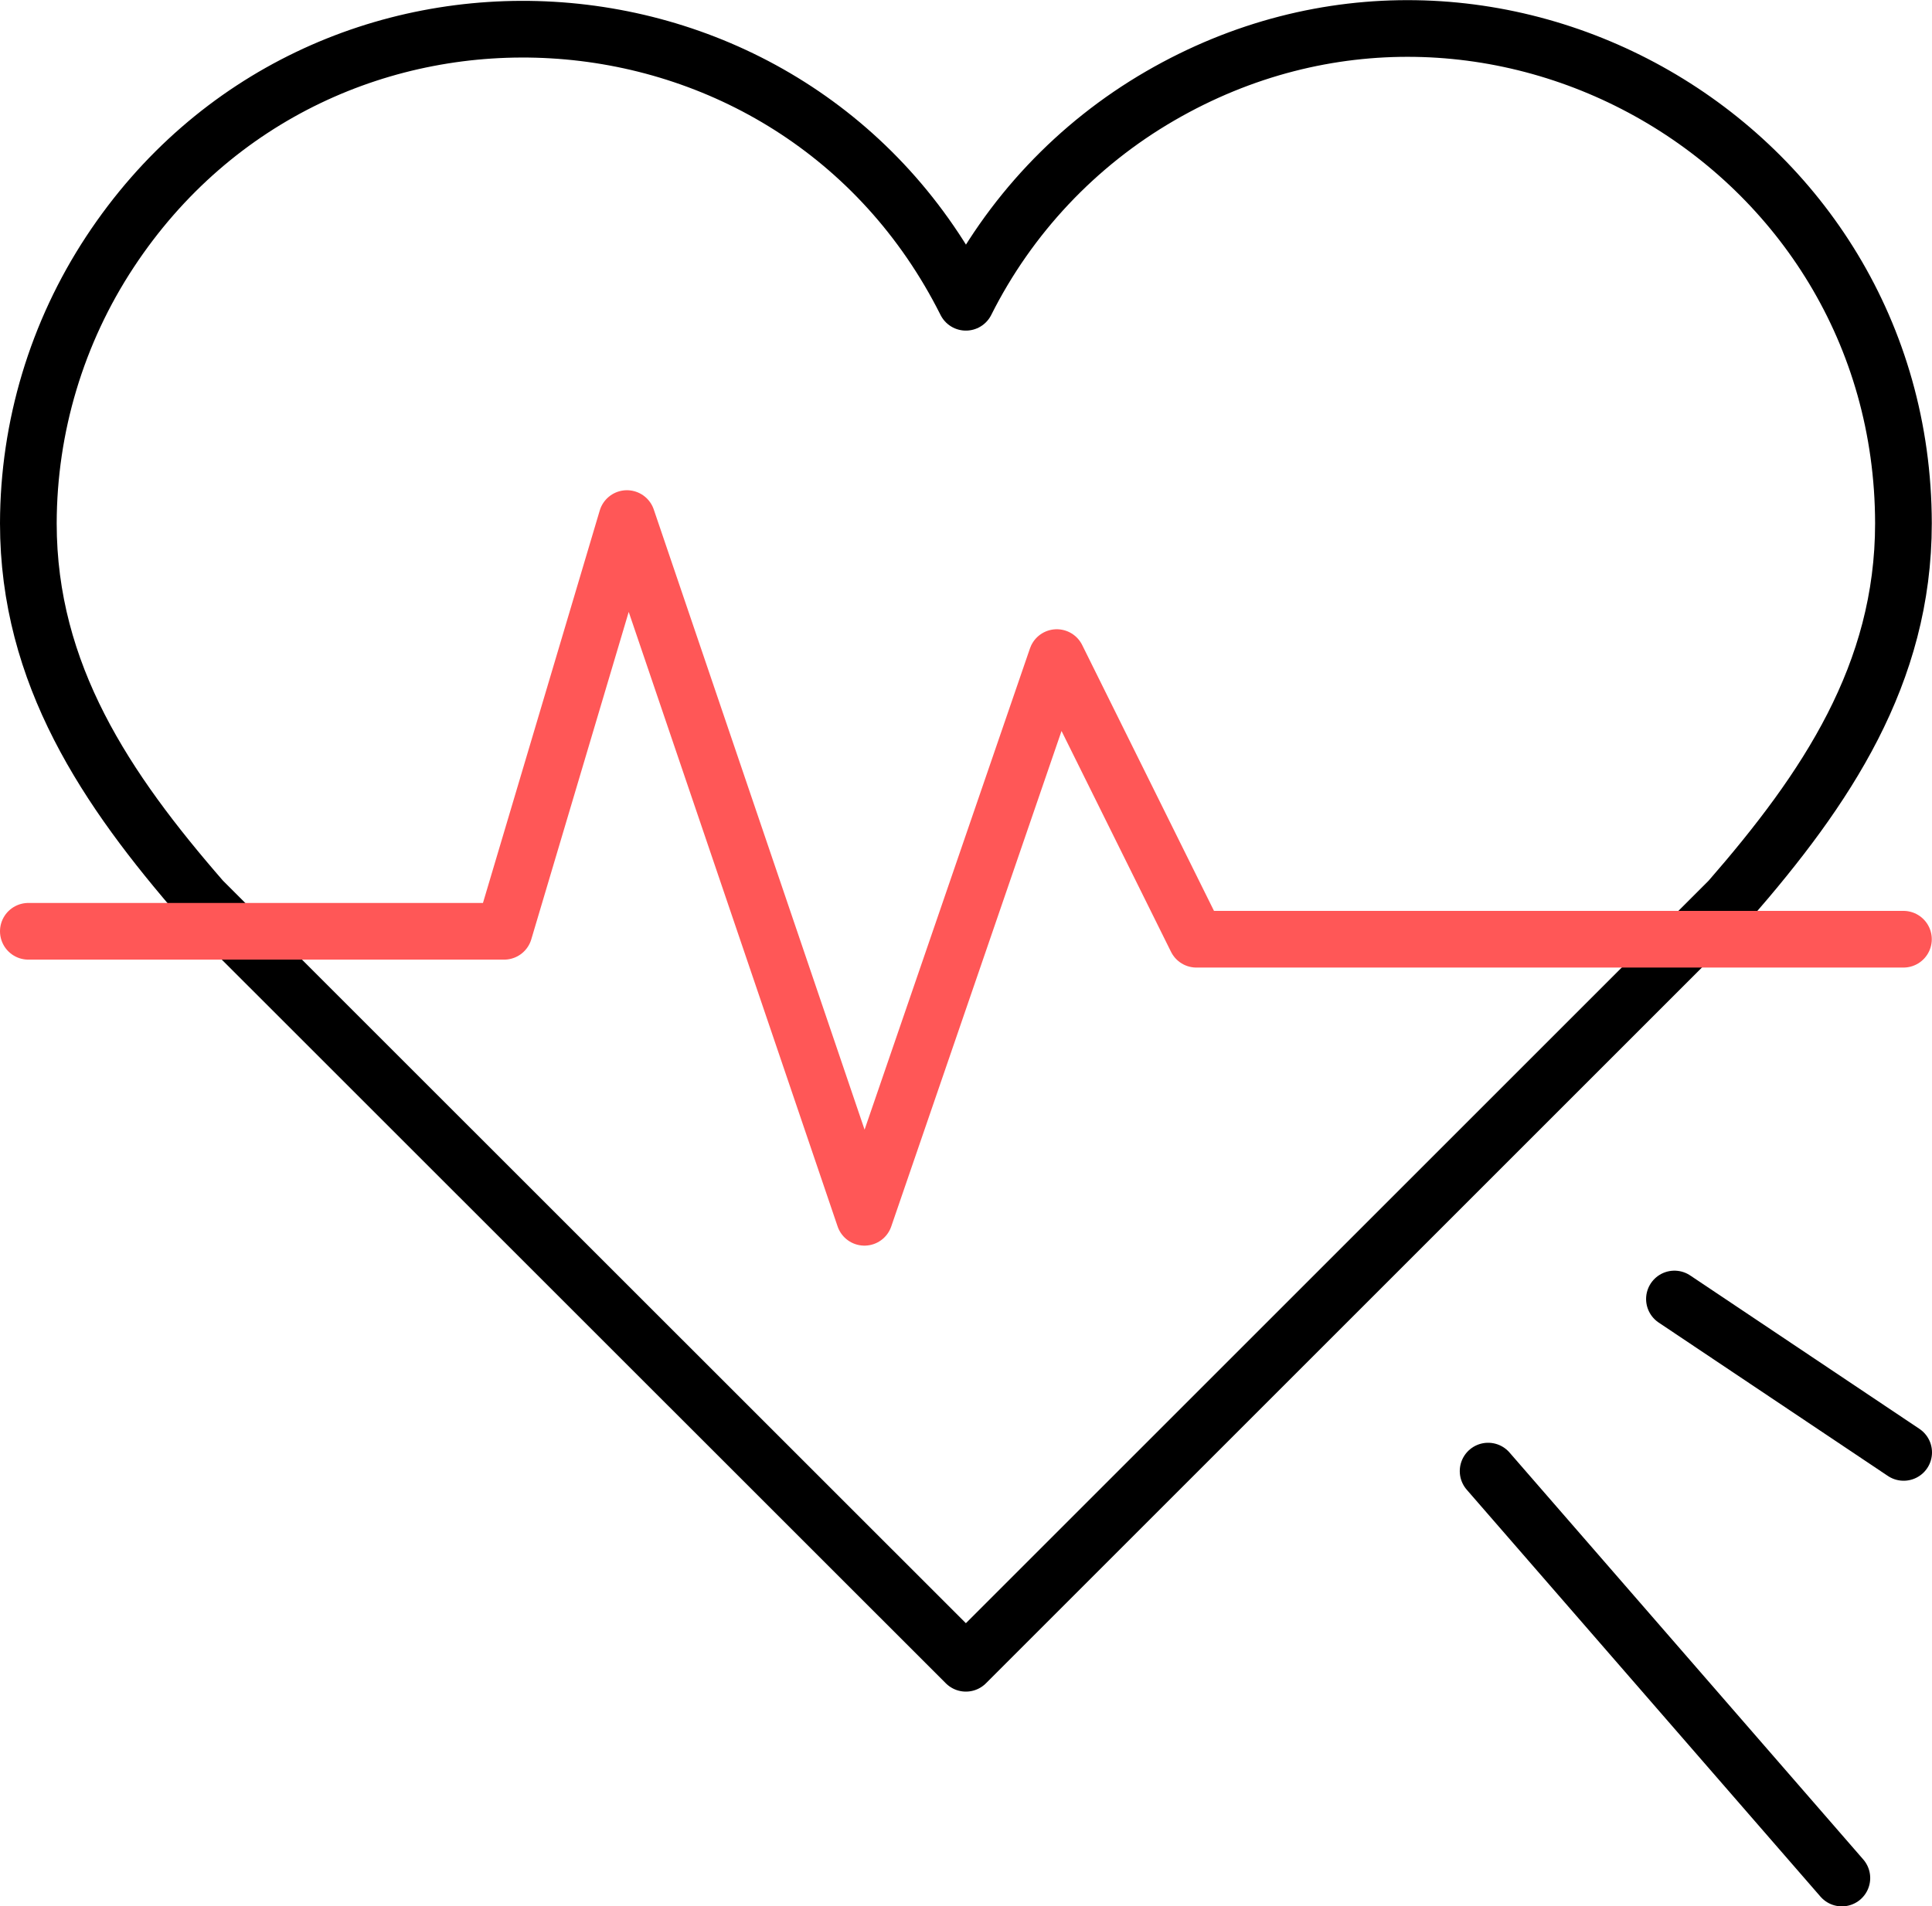
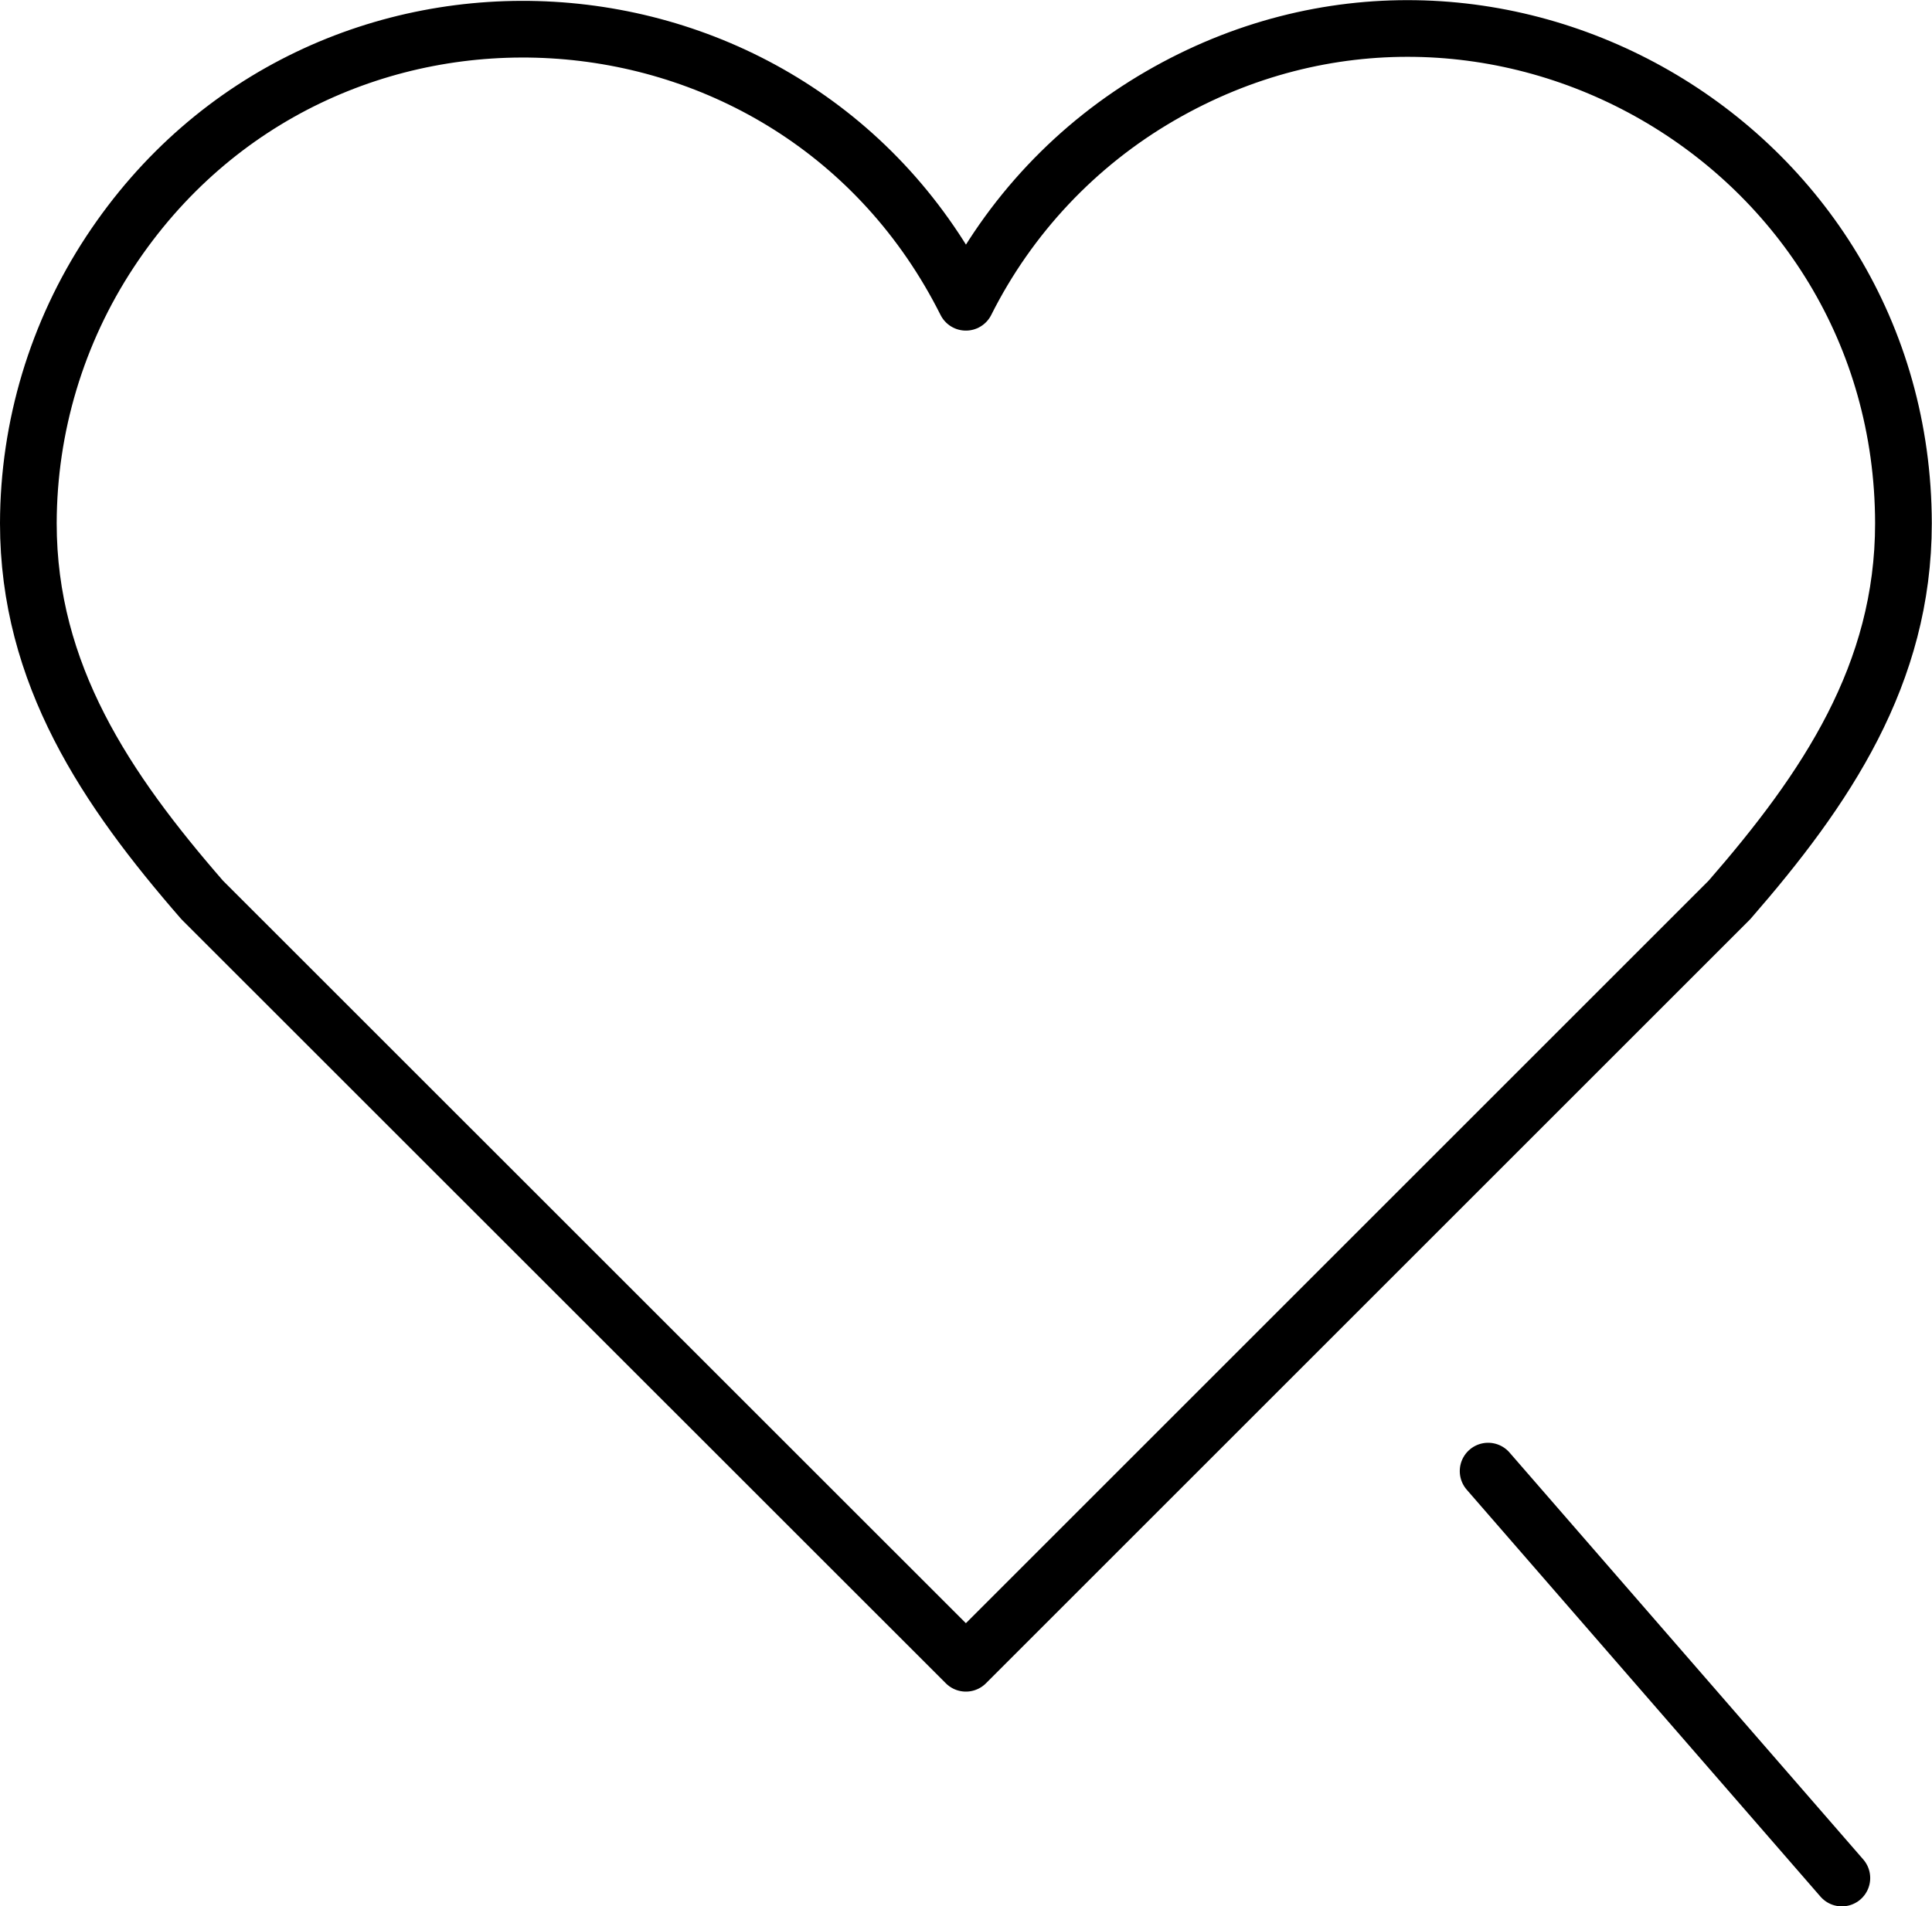
<svg xmlns="http://www.w3.org/2000/svg" viewBox="0 0 102.24 100.91" data-guides="{&quot;vertical&quot;:[],&quot;horizontal&quot;:[]}">
  <defs />
  <path fill="none" stroke="rgb(0, 0, 0)" fill-opacity="1" stroke-width="3" stroke-opacity="1" color="rgb(51, 51, 51)" stroke-linecap="round" stroke-linejoin="round" class="cls-1" id="tSvg174b389a998" title="Path 8" d="M100.729 27.699C100.694 7.532 78.842 -5.034 61.394 5.079C56.977 7.639 53.404 11.435 51.114 16C42.074 -2.027 16.91 -3.507 5.818 13.335C3.009 17.6 1.509 22.592 1.5 27.699C1.5 35.698 5.619 41.797 10.699 47.637C24.171 61.105 37.642 74.574 51.114 88.042C64.583 74.574 78.051 61.105 91.52 47.637C96.639 41.757 100.729 35.688 100.729 27.699Z" />
-   <path fill="none" stroke="#ff5757" fill-opacity="1" stroke-width="3" stroke-opacity="1" color="rgb(51, 51, 51)" stroke-linecap="round" stroke-linejoin="round" class="cls-2" id="tSvgb53ca7dcc3" title="Path 9" d="M1.5 49.296C9.892 49.296 18.285 49.296 26.677 49.296C28.843 42.014 31.01 34.731 33.176 27.449C37.366 39.777 41.555 52.106 45.745 64.435C49.138 54.559 52.531 44.684 55.924 34.808C58.387 39.777 60.85 44.747 63.313 49.716C75.785 49.716 88.257 49.716 100.729 49.716" />
  <line color="rgb(51, 51, 51)" stroke-linecap="round" stroke-linejoin="round" stroke-width="3" stroke="rgb(0, 0, 0)" class="cls-1" x1="78.75" y1="77.87" x2="97.47" y2="99.41" id="tSvg1675f70f67a" title="Line 5" fill="none" fill-opacity="1" stroke-opacity="1" style="transform-origin: 88.11px 88.64px;" />
-   <line color="rgb(51, 51, 51)" stroke-linecap="round" stroke-linejoin="round" stroke-width="3" stroke="rgb(0, 0, 0)" class="cls-1" x1="88.61" y1="68.76" x2="100.74" y2="76.88" id="tSvg9c5e9b1f38" title="Line 6" fill="none" fill-opacity="1" stroke-opacity="1" style="transform-origin: 94.675px 72.82px;" />
</svg>